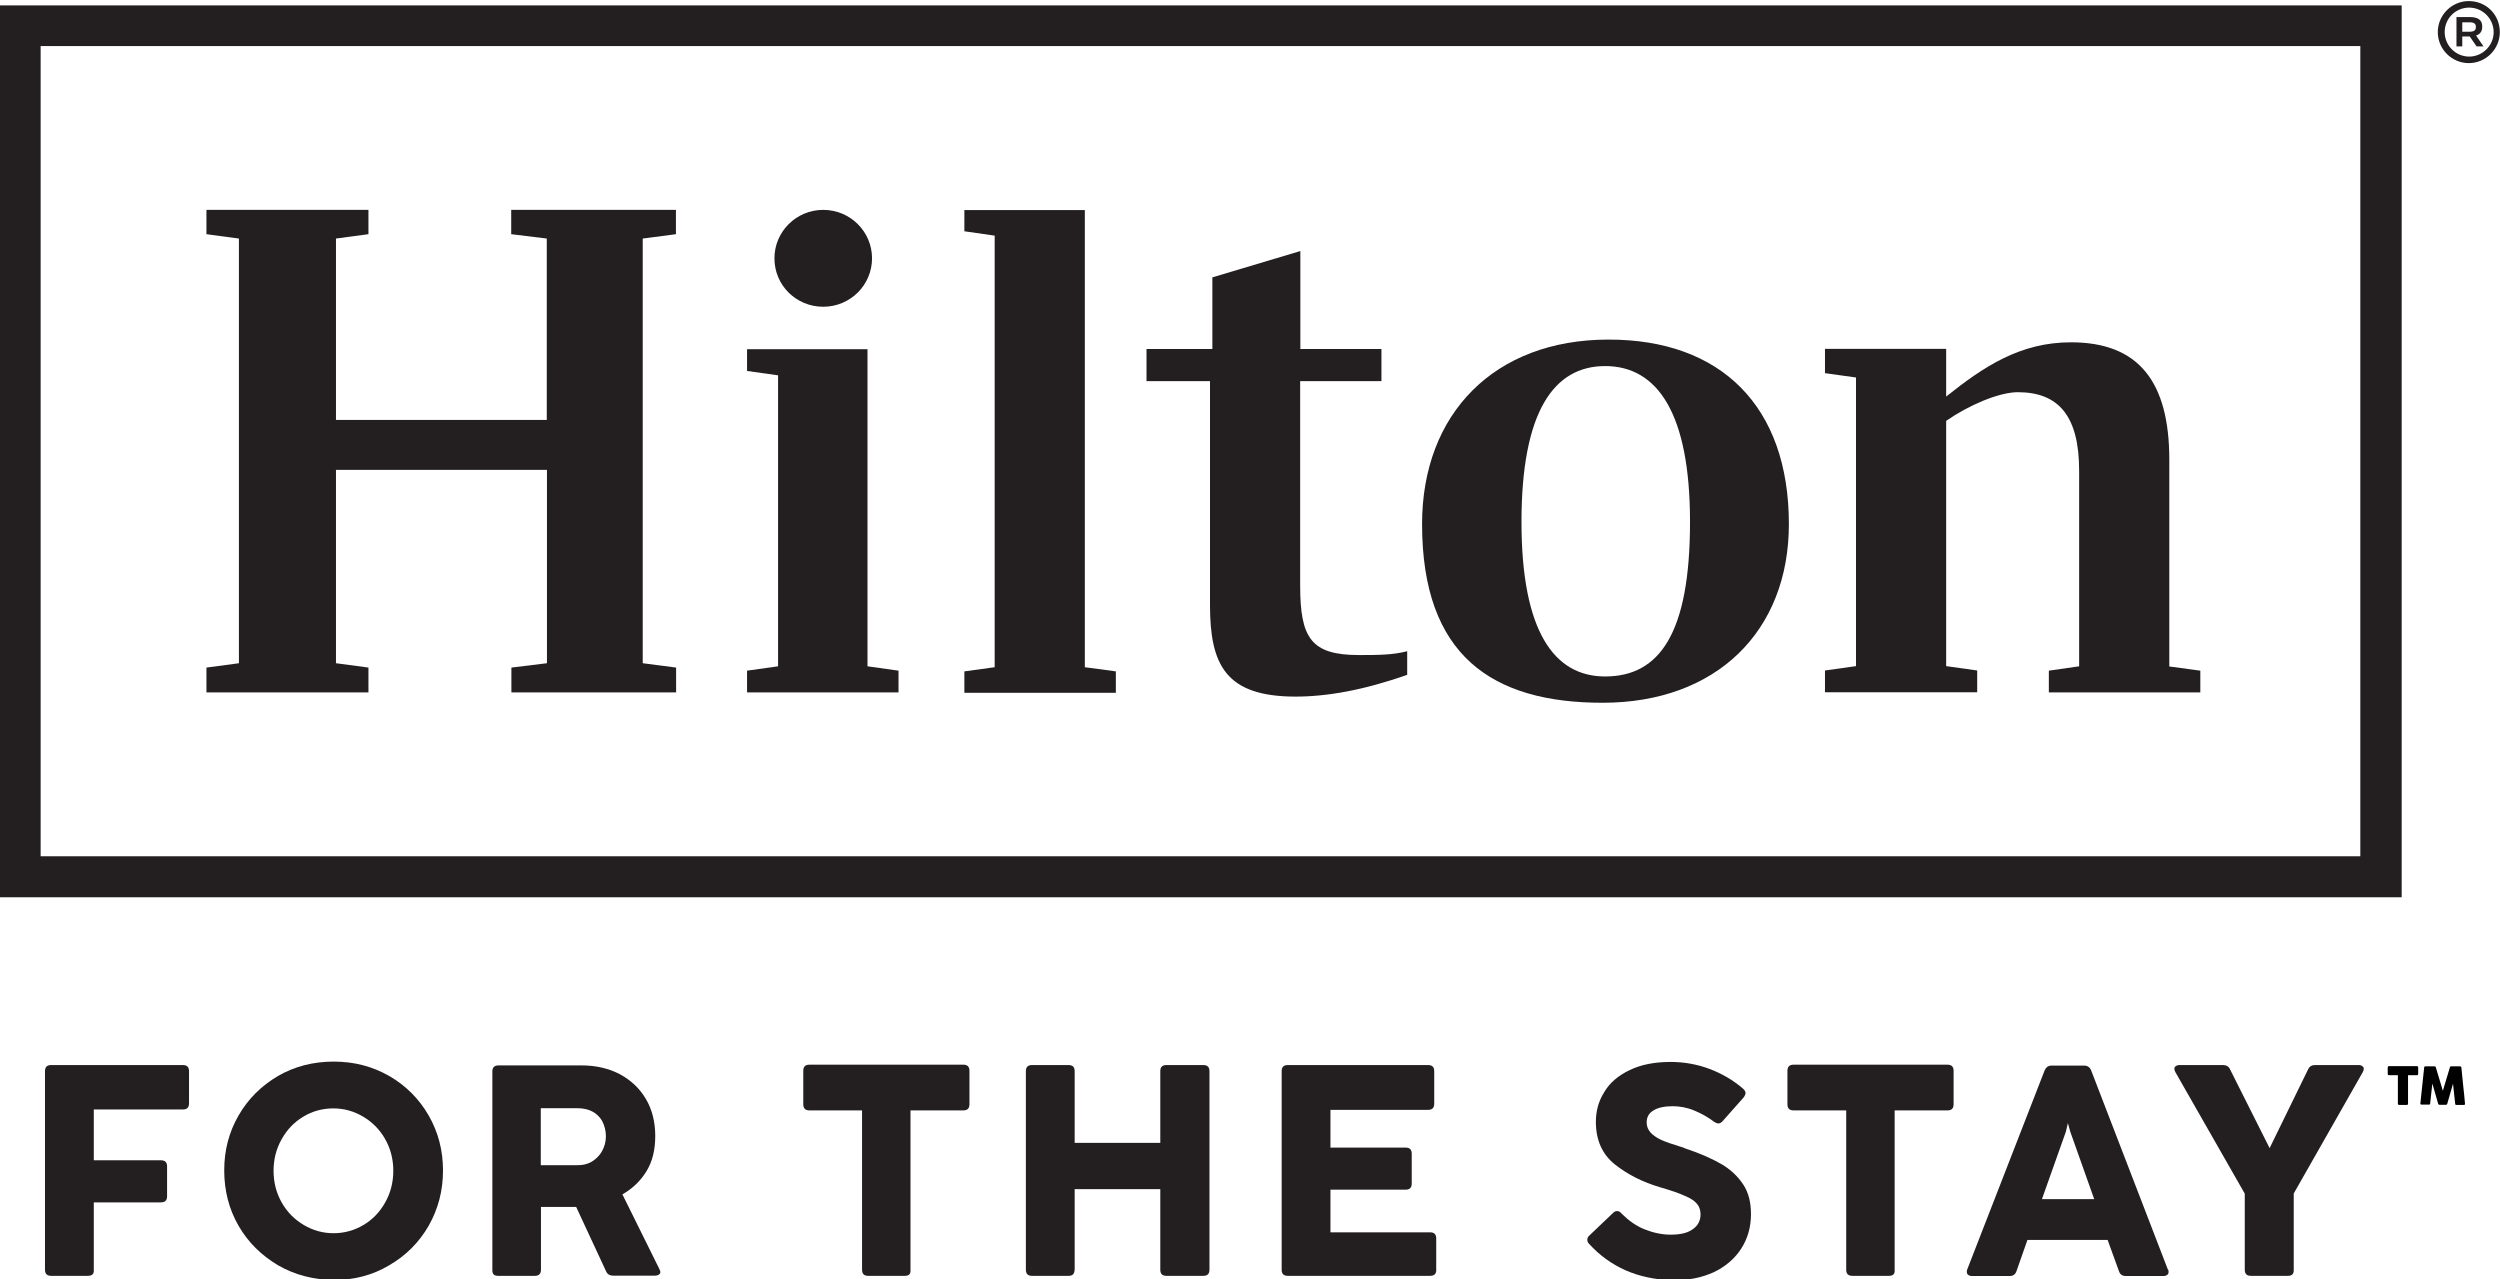
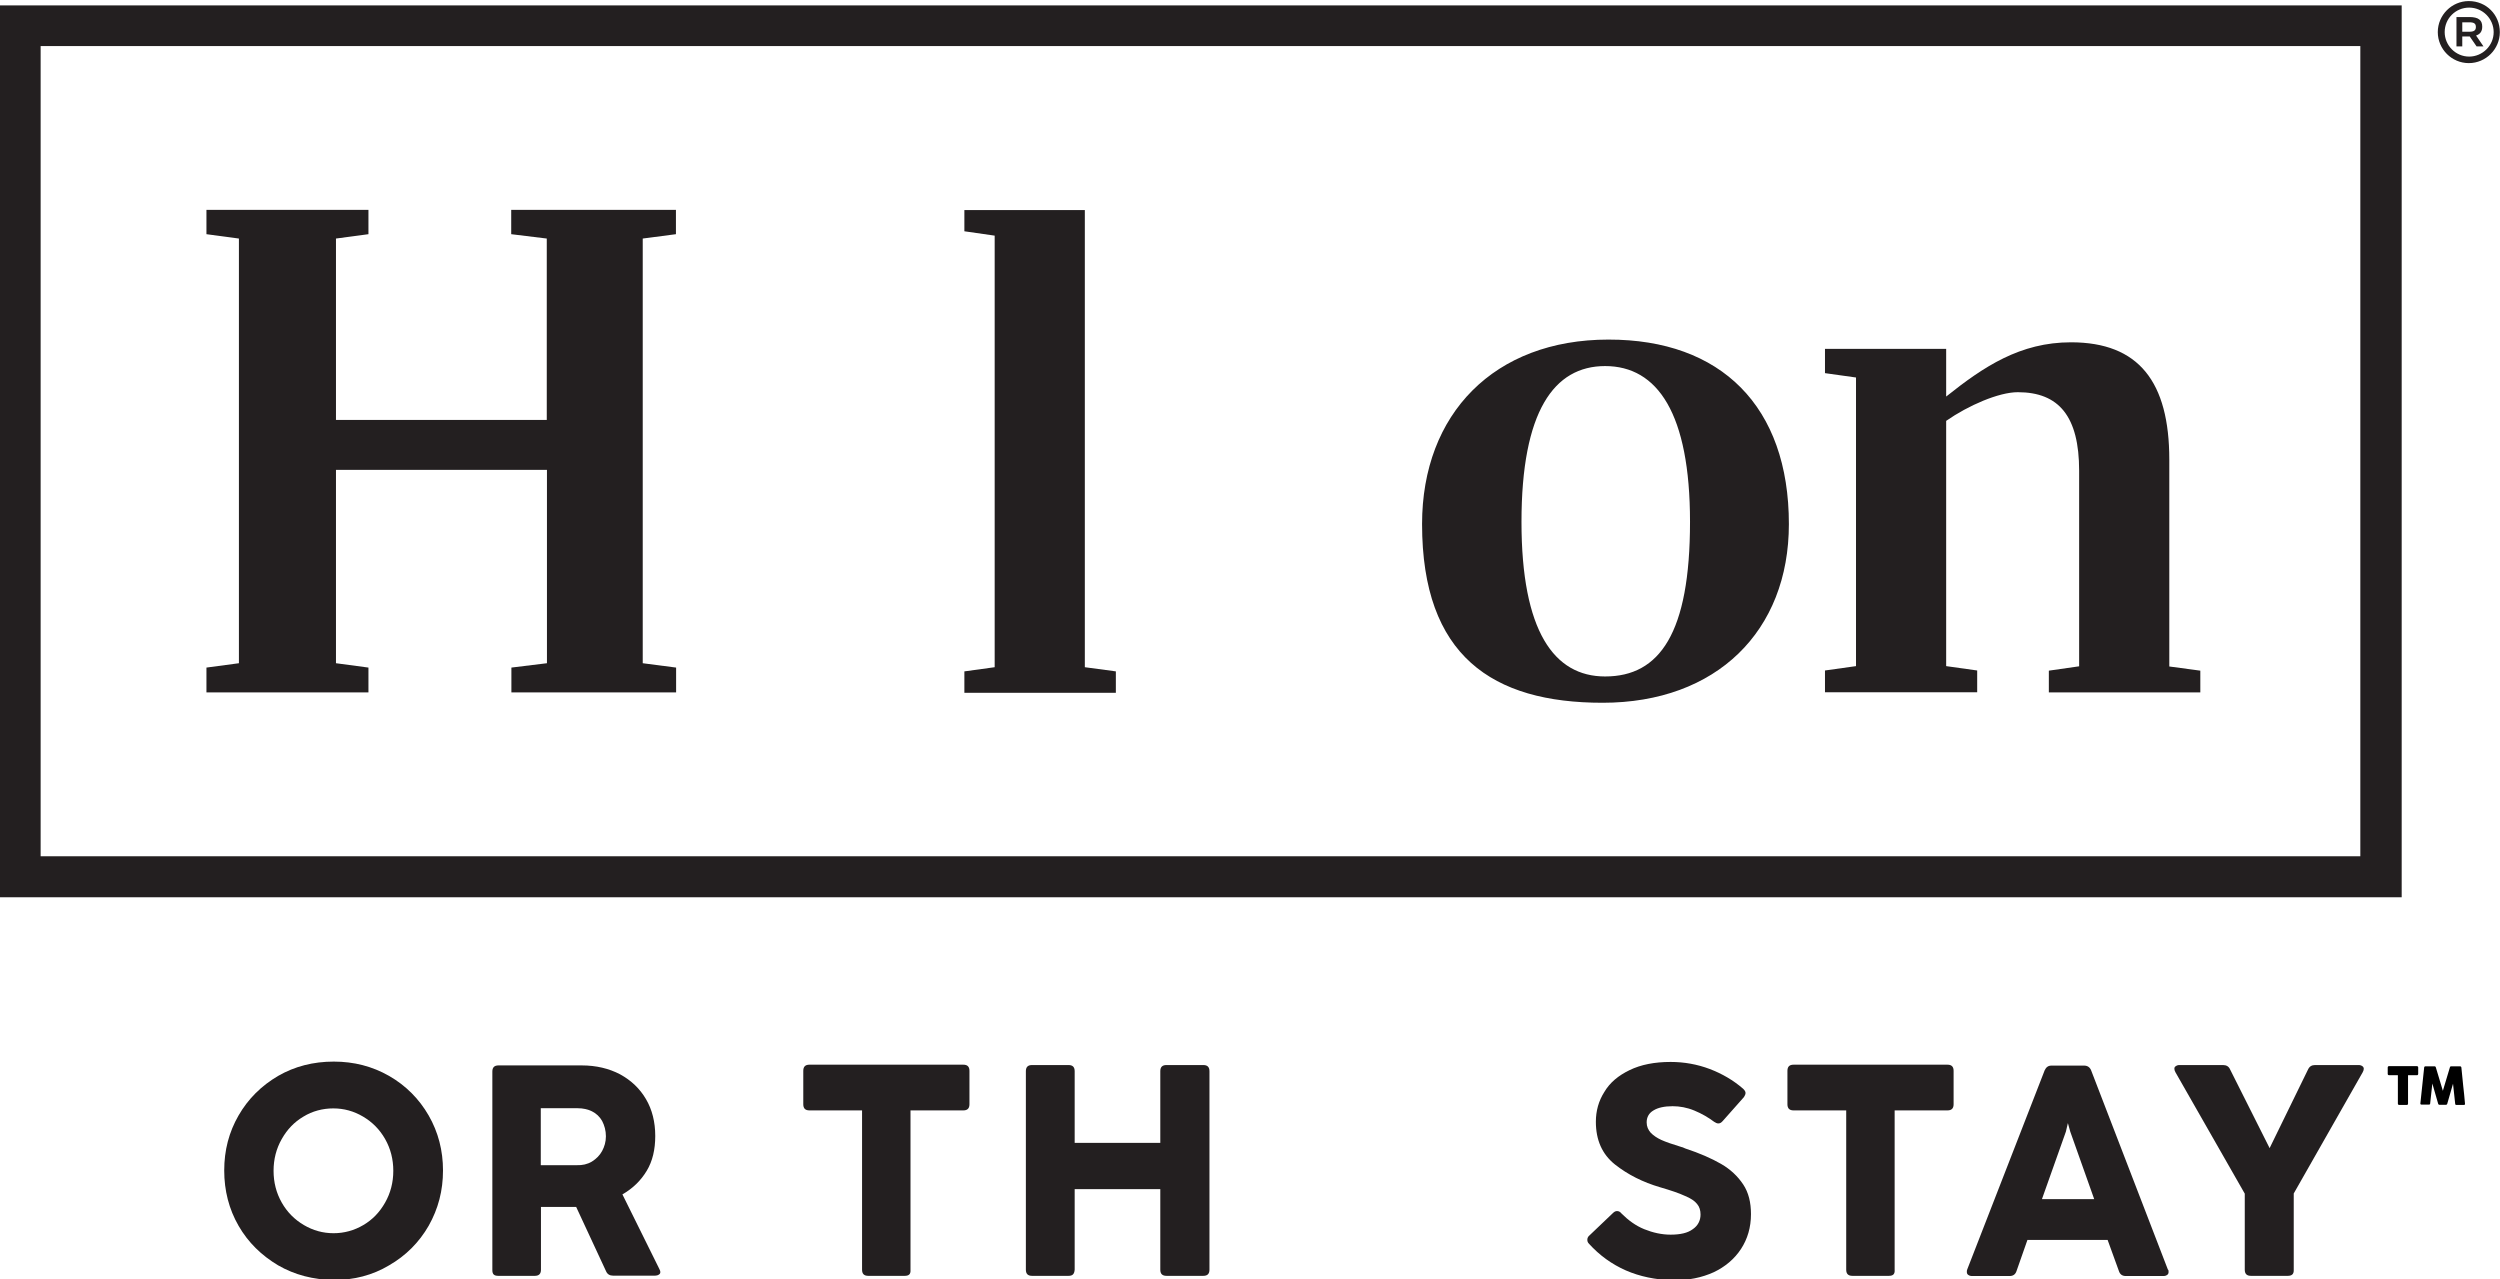
<svg xmlns="http://www.w3.org/2000/svg" id="Layer_1" x="0px" y="0px" viewBox="0 0 183.7 94" style="enable-background:new 0 0 183.7 94;" xml:space="preserve">
  <style type="text/css">  .st0{fill:#231F20;}	.st1{enable-background:new    ;} </style>
  <g id="g8" transform="matrix(1.333 0 0 -1.333 0 314.667)">
    <g id="g10" transform="scale(.1)">
      <path id="path12" class="st0" d="M22.4,2335.2h1278.7v-446.6H22.4V2335.2z M0,1866h1323.9v491.6H0L0,1866">   </path>
      <path id="path14" class="st0" d="M354.3,2229.1V1995l18.4-2.4v-13.7h-90.8v13.7l19.6,2.4v106.6H185.2V1995l17.9-2.4v-13.7h-89.3   v13.7l17.9,2.4v234.1l-17.9,2.4v13.4h89.3v-13.4l-17.9-2.4v-100h116.2v100l-19.6,2.4v13.4h90.8v-13.4L354.3,2229.1">   </path>
-       <path id="path16" class="st0" d="M478.2,1993.3l17.1-2.4v-12h-83.5v12l17.1,2.4v160.4l-17.1,2.4v12h66.4V1993.3">   </path>
      <path id="path18" class="st0" d="M531.6,1990.5l16.7,2.3v237.9l-16.7,2.4v11.7H598v-252l17.1-2.3v-11.8h-83.5V1990.5">   </path>
-       <path id="path20" class="st0" d="M716.7,2168.2h44.8v-17.7h-44.8v-112.6c0-29.1,6-38.4,32.5-38.4c9.8,0,18.4,0,26.5,2.1v-13   c-24.1-8.5-44.4-12-61.5-12c-38.4,0-47.2,17.3-47.2,50.4v123.5h-35v17.7h36.3v39.5l48.5,14.5v-54">   </path>
      <path id="path22" class="st0" d="M986.1,2071.7c0-59-39.9-98.5-102.7-98.5c-60.7,0-99.5,25.8-99.5,98.5   c0,60.9,39.9,101.7,102.7,101.7C948.7,2173.5,986.1,2136.6,986.1,2071.7 M931.6,2072.9c0,59.8-17.9,85.9-46.8,85.9   c-28.2,0-46.1-25-46.1-85.9c0-60.2,17.9-85.2,46.1-85.2C914.9,1987.7,931.6,2011.6,931.6,2072.9">   </path>
      <path id="path24" class="st0" d="M1212.9,1990.9v-12h-83.5v12l16.7,2.4v107.8c0,29.9-11.1,43.3-33.8,43.3   c-10.5,0-27.3-7.3-39.5-15.8v-135.2l17.1-2.4v-12h-83.9v12l17.1,2.4v159.1l-17.1,2.4v13.4h66.8v-26.3   c20.7,16.5,40.8,29.9,68.8,29.9c37.4,0,54.2-21.8,54.2-64.7v-114L1212.9,1990.9">   </path>
-       <path id="path26" class="st0" d="M480.7,2218.2c0-14.7-12-26.7-26.9-26.7s-26.9,11.8-26.9,26.7c0,14.7,12,26.7,26.9,26.7   S480.7,2232.9,480.7,2218.2">   </path>
      <path id="path28" class="st0" d="M1357.3,2343.1h3.9c2.6,0,3.6,0.8,3.6,2.6s-0.9,2.6-3.6,2.6h-3.9V2343.1L1357.3,2343.1z    M1368.3,2345.9c0-2.6-1.1-4.1-3.4-4.9l4.1-6h-3.8l-3.8,5.5h-4.1v-5.5h-3.2v16.2h7.1C1366.2,2351.2,1368.3,2349.5,1368.3,2345.9z    M1347.6,2342.9c0-7.3,6-13.5,13.5-13.5c7.3,0,13.5,6,13.5,13.5c0,7.3-6,13.5-13.5,13.5   C1353.6,2356.4,1347.6,2350.4,1347.6,2342.9z M1378,2342.9c0-9.4-7.7-17.1-17.1-17.1s-17.1,7.7-17.1,17.1s7.7,17.1,17.1,17.1   C1370.5,2360,1378,2352.5,1378,2342.9">   </path>
-       <path id="path30" class="st0" d="M48.3,1657.3H28.2c-2.3,0-3.4,1.1-3.4,3.4v109.4c0,2.3,1.1,3.4,3.4,3.4h72.6   c2.3,0,3.4-1.1,3.4-3.4v-17.7c0-2.3-1.1-3.4-3.4-3.4H51.7v-28h37c2.3,0,3.4-1.1,3.4-3.4v-16.4c0-2.3-1.1-3.4-3.4-3.4h-37v-37.8   C51.7,1658.2,50.6,1657.3,48.3,1657.3">   </path>
      <path id="path32" class="st0" d="M200.3,1685.3c5.1,3,9,7.1,12,12.4c3,5.3,4.5,11.1,4.5,17.5s-1.5,12.2-4.5,17.5   c-3,5.3-7.1,9.4-12.2,12.4c-5.1,3-10.5,4.5-16.4,4.5c-5.8,0-11.5-1.5-16.4-4.5c-5.1-3-9-7.1-12-12.4c-3-5.3-4.5-11.1-4.5-17.5   s1.5-12.2,4.5-17.5c3-5.3,7.1-9.4,12.2-12.4c5.1-3,10.5-4.5,16.4-4.5C189.7,1680.8,195.2,1682.3,200.3,1685.3z M153.3,1663.1   c-9.2,5.5-16.5,12.6-21.8,21.8c-5.3,9.2-7.9,19.4-7.9,30.5c0,11.1,2.6,21.1,7.9,30.3c5.3,9.2,12.6,16.4,21.8,21.8   c9.2,5.3,19.4,7.9,30.7,7.9c11.1,0,21.2-2.6,30.5-7.9c9.2-5.3,16.5-12.6,21.8-21.8c5.3-9.2,7.9-19.4,7.9-30.3   c0-11.1-2.6-21.1-7.9-30.5c-5.3-9.2-12.6-16.5-21.8-21.8c-9.2-5.5-19.4-8.1-30.5-8.1C172.6,1655.2,162.5,1657.8,153.3,1663.1">   </path>
      <path id="path34" class="st0" d="M326.3,1720.3c2.4,1.5,4.3,3.4,5.6,5.8c1.3,2.4,2.1,5.1,2.1,8.1c0,3.2-0.8,6-2.1,8.5   c-1.3,2.3-3.2,4.1-5.6,5.3c-2.3,1.1-4.9,1.7-7.9,1.7h-20.3v-31.4H318C321,1718.2,323.8,1718.8,326.3,1720.3L326.3,1720.3z    M271.4,1660.5v109.4c0,2.3,1.1,3.4,3.4,3.4h45.9c7.9,0,15-1.7,21.1-4.9c6.2-3.4,10.9-7.9,14.3-13.7c3.4-5.8,5.1-12.6,5.1-20.3   c0-7.5-1.5-13.9-4.7-19.2c-3.2-5.3-7.5-9.6-13.4-13l20.3-41c0.4-0.8,0.6-1.3,0.6-1.7c0-0.8-0.2-1.1-0.8-1.5   c-0.6-0.4-1.3-0.6-2.1-0.6h-23.1c-1.9,0-3.2,0.8-3.9,2.4l-16.5,35.5h-19.4v-34.6c0-2.3-1.1-3.4-3.4-3.4h-20.1   C272.3,1657.3,271.4,1658.2,271.4,1660.5">   </path>
      <path id="path36" class="st0" d="M498.7,1657.3h-20.1c-2.3,0-3.4,1.1-3.4,3.4v87.8h-29c-2.3,0-3.4,1.1-3.4,3.4v18.4   c0,2.3,1.1,3.4,3.4,3.4h84.8c2.3,0,3.4-1.1,3.4-3.4v-18.4c0-2.3-1.1-3.4-3.4-3.4h-29.1v-87.8   C502.1,1658.2,501,1657.3,498.7,1657.3">   </path>
      <path id="path38" class="st0" d="M589,1657.3h-20.1c-2.3,0-3.4,1.1-3.4,3.4v109.4c0,2.3,1.1,3.4,3.4,3.4H589   c2.3,0,3.4-1.1,3.4-3.4v-39.5h47.2v39.5c0,2.3,1.1,3.4,3.4,3.4h20.3c2.3,0,3.4-1.1,3.4-3.4v-109.4c0-2.3-1.1-3.4-3.4-3.4h-20.3   c-2.3,0-3.4,1.1-3.4,3.4v44.4h-47.2v-44.4C592.2,1658.2,591.2,1657.3,589,1657.3">   </path>
-       <path id="path40" class="st0" d="M788.3,1657.3h-78.4c-2.3,0-3.4,1.1-3.4,3.4v109.4c0,2.3,1.1,3.4,3.4,3.4h77.3   c2.3,0,3.4-1.1,3.4-3.4v-17.9c0-2.3-1.1-3.4-3.4-3.4h-53.8V1728h41.4c2.3,0,3.4-1.1,3.4-3.4v-16.4c0-2.3-1.1-3.4-3.4-3.4h-41.4   v-23.5h54.9c2.3,0,3.4-1.1,3.4-3.4v-17.9C791.5,1658.2,790.4,1657.3,788.3,1657.3">   </path>
      <path id="path42" class="st0" d="M896.2,1660.3c-7.7,3.4-14.5,8.3-20.3,14.7c-0.8,0.8-0.9,1.5-0.9,2.3c0,0.8,0.4,1.7,1.3,2.4   l12.8,12.2c0.8,0.8,1.5,1.1,2.3,1.1c0.9,0,1.7-0.4,2.4-1.3c3.8-3.8,7.9-6.8,12.6-8.7c4.7-1.9,9.6-3,14.5-3c5.3,0,9.4,0.9,12.2,3   c2.8,1.9,4.3,4.7,4.3,8.1c0,2.3-0.6,4.3-1.9,5.8c-1.3,1.7-3.6,3.2-6.8,4.5c-3.2,1.5-7.7,3-13.5,4.7c-9.6,2.8-17.9,7-25,12.6   c-7,5.6-10.5,13.4-10.5,23.5c0,6,1.5,11.5,4.7,16.5c3,5.1,7.7,9,13.9,12c6.2,3,13.7,4.5,22.6,4.5c7.5,0,14.7-1.3,21.6-3.9   c6.8-2.6,13-6.2,18.4-10.9c0.8-0.8,1.3-1.5,1.3-2.3c0-0.8-0.4-1.5-0.9-2.3l-11.7-13.2c-0.8-0.9-1.5-1.3-2.4-1.3   c-0.8,0-1.5,0.4-2.3,0.9c-3.2,2.4-6.8,4.5-10.9,6.2s-8.1,2.4-12,2.4c-4.5,0-8.1-0.8-10.5-2.3c-2.6-1.5-3.8-3.8-3.8-6.6   c0-2.3,0.8-4.1,2.3-5.8c1.5-1.5,3.4-2.8,5.8-3.9c2.4-1.1,6.2-2.4,11.1-3.9c0.2,0,0.9-0.2,2.1-0.8c7.9-2.6,14.5-5.5,19.7-8.5   s9.2-6.8,12.2-11.3c3-4.5,4.3-10,4.3-16.4c0-7.3-1.9-13.7-5.5-19.2c-3.6-5.5-8.7-9.8-15-12.8c-6.6-3-13.9-4.5-22.6-4.5   C912.4,1655.2,904,1656.9,896.2,1660.3">   </path>
      <path id="path44" class="st0" d="M1041.2,1657.3h-20.1c-2.3,0-3.4,1.1-3.4,3.4v87.8h-29c-2.3,0-3.4,1.1-3.4,3.4v18.4   c0,2.3,1.1,3.4,3.4,3.4h84.8c2.3,0,3.4-1.1,3.4-3.4v-18.4c0-2.3-1.1-3.4-3.4-3.4h-29.1v-87.8   C1044.6,1658.2,1043.5,1657.3,1041.2,1657.3">   </path>
      <path id="path46" class="st0" d="M1154.4,1699.6l-13.2,37.2l-1.3,4.7l-1.1-4.7l-13.2-37.2H1154.4z M1195.4,1659.5   c0-0.8-0.2-1.3-0.8-1.7c-0.6-0.4-1.1-0.6-2.1-0.6h-20.7c-1.9,0-3.2,0.9-3.8,2.8l-6.2,17.1h-44.2l-6-17.1c-0.6-1.9-1.9-2.8-3.8-2.8   h-20.7c-0.9,0-1.5,0.2-2.1,0.6c-0.6,0.4-0.8,0.9-0.8,1.7c0,0.4,0,0.9,0.2,1.3l42.7,109.8c0.8,1.7,1.9,2.6,3.8,2.6h17.9   c1.9,0,3.2-0.9,3.9-2.6l42.3-109.8C1195.4,1660.5,1195.4,1660.1,1195.4,1659.5">   </path>
      <path id="path48" class="st0" d="M1261.1,1657.3h-20.3c-2.3,0-3.4,1.1-3.4,3.4v41.9l-38.2,66.9c-0.4,0.8-0.6,1.3-0.6,1.9   c0,0.8,0.2,1.1,0.8,1.5c0.6,0.4,1.1,0.6,2.1,0.6h23.9c1.9,0,3.2-0.8,3.9-2.4l21.8-43.4l21.2,43.4c0.8,1.7,2.1,2.4,3.9,2.4h23.9   c0.9,0,1.5-0.2,2.1-0.6c0.6-0.4,0.8-0.9,0.8-1.5c0-0.6-0.2-1.1-0.6-1.9l-38-66.8v-42.1C1264.5,1658.2,1263.3,1657.3,1261.1,1657.3   ">   </path>
      <g id="g50">
        <g class="st1">
          <path d="M1316.2,1772.2c0,0.2,0.1,0.3,0.2,0.5c0.1,0.1,0.3,0.2,0.5,0.2h15.4c0.2,0,0.3-0.1,0.5-0.2c0.1-0.1,0.2-0.3,0.2-0.5     v-3.6c0-0.2-0.1-0.3-0.2-0.5c-0.1-0.2-0.3-0.2-0.5-0.2h-4.9v-15.7c0-0.2-0.1-0.3-0.2-0.5s-0.3-0.2-0.5-0.2h-4.2     c-0.2,0-0.3,0.1-0.5,0.2c-0.1,0.1-0.2,0.3-0.2,0.5v15.7h-4.9c-0.2,0-0.4,0.1-0.5,0.2c-0.1,0.1-0.2,0.3-0.2,0.5V1772.2z">     </path>
        </g>
        <g class="st1">
          <g>
            <path d="M1336.3,1772.2c0,0.2,0.1,0.3,0.2,0.4c0.1,0.1,0.3,0.2,0.5,0.2h5c0.4,0,0.6-0.2,0.7-0.5l3.9-13l3.9,13      c0.1,0.4,0.4,0.5,0.7,0.5h4.9c0.2,0,0.3-0.1,0.5-0.2c0.1-0.1,0.2-0.3,0.2-0.4c0.3-3.4,0.7-6.7,1-10c0.4-3.3,0.7-6.6,1-10v-0.1      c0-0.4-0.2-0.6-0.6-0.6h-4.1c-0.4,0-0.7,0.2-0.7,0.6l-1.2,11.1l-3.2-11.1c0-0.1-0.1-0.2-0.2-0.3c-0.1-0.1-0.2-0.2-0.4-0.2h-3.8      c-0.1,0-0.2,0.1-0.4,0.2c-0.1,0.1-0.2,0.2-0.2,0.4l-3.2,11.1l-1.2-11c0-0.4-0.2-0.6-0.7-0.6h-4.1c-0.4,0-0.6,0.2-0.6,0.6      L1336.3,1772.2z">      </path>
          </g>
        </g>
      </g>
    </g>
  </g>
</svg>